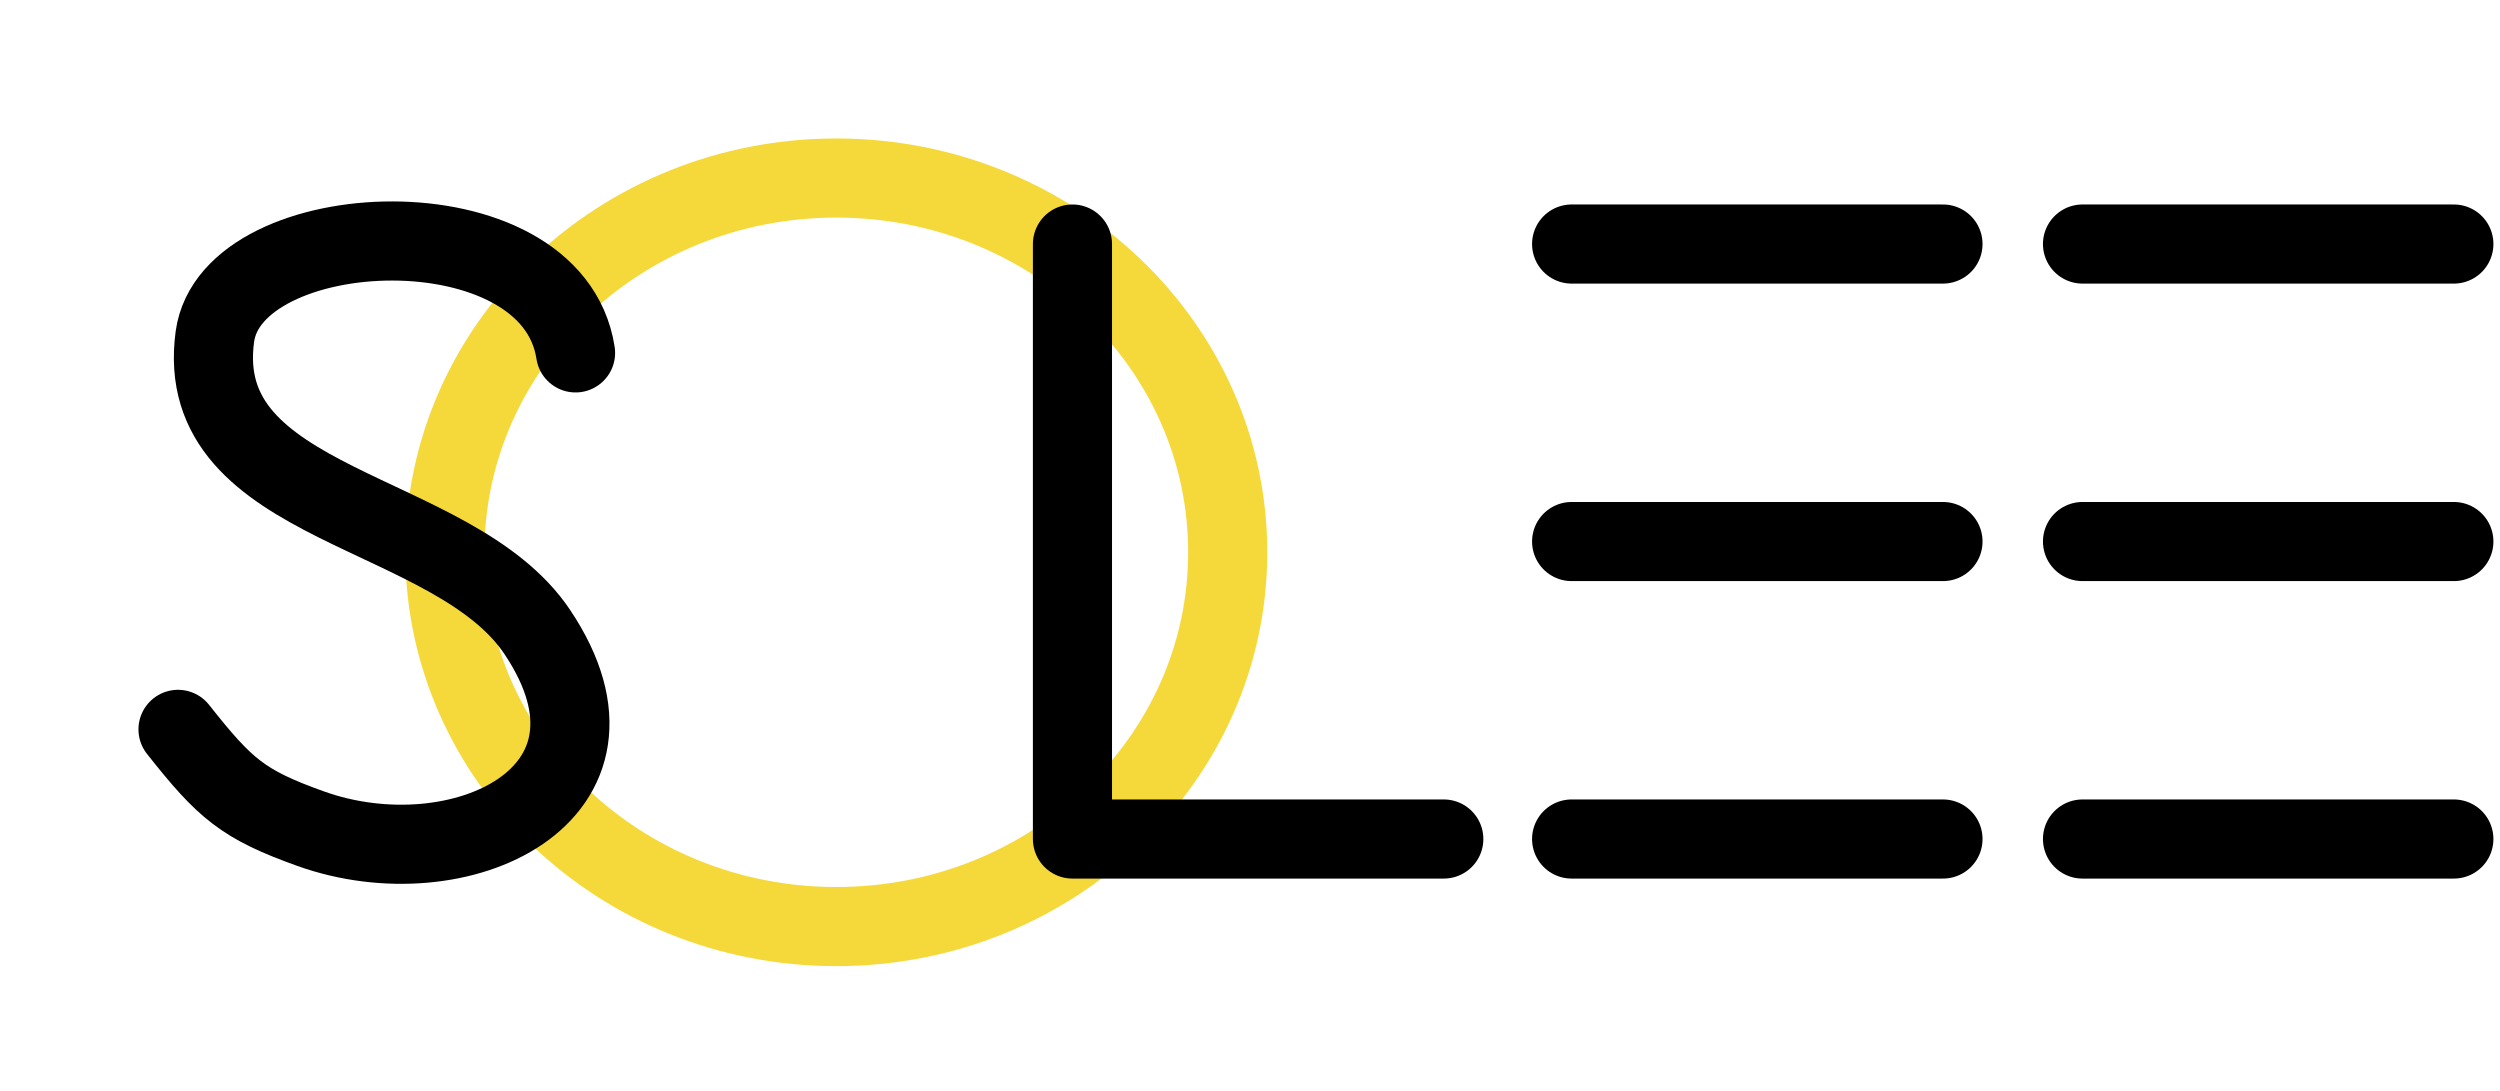
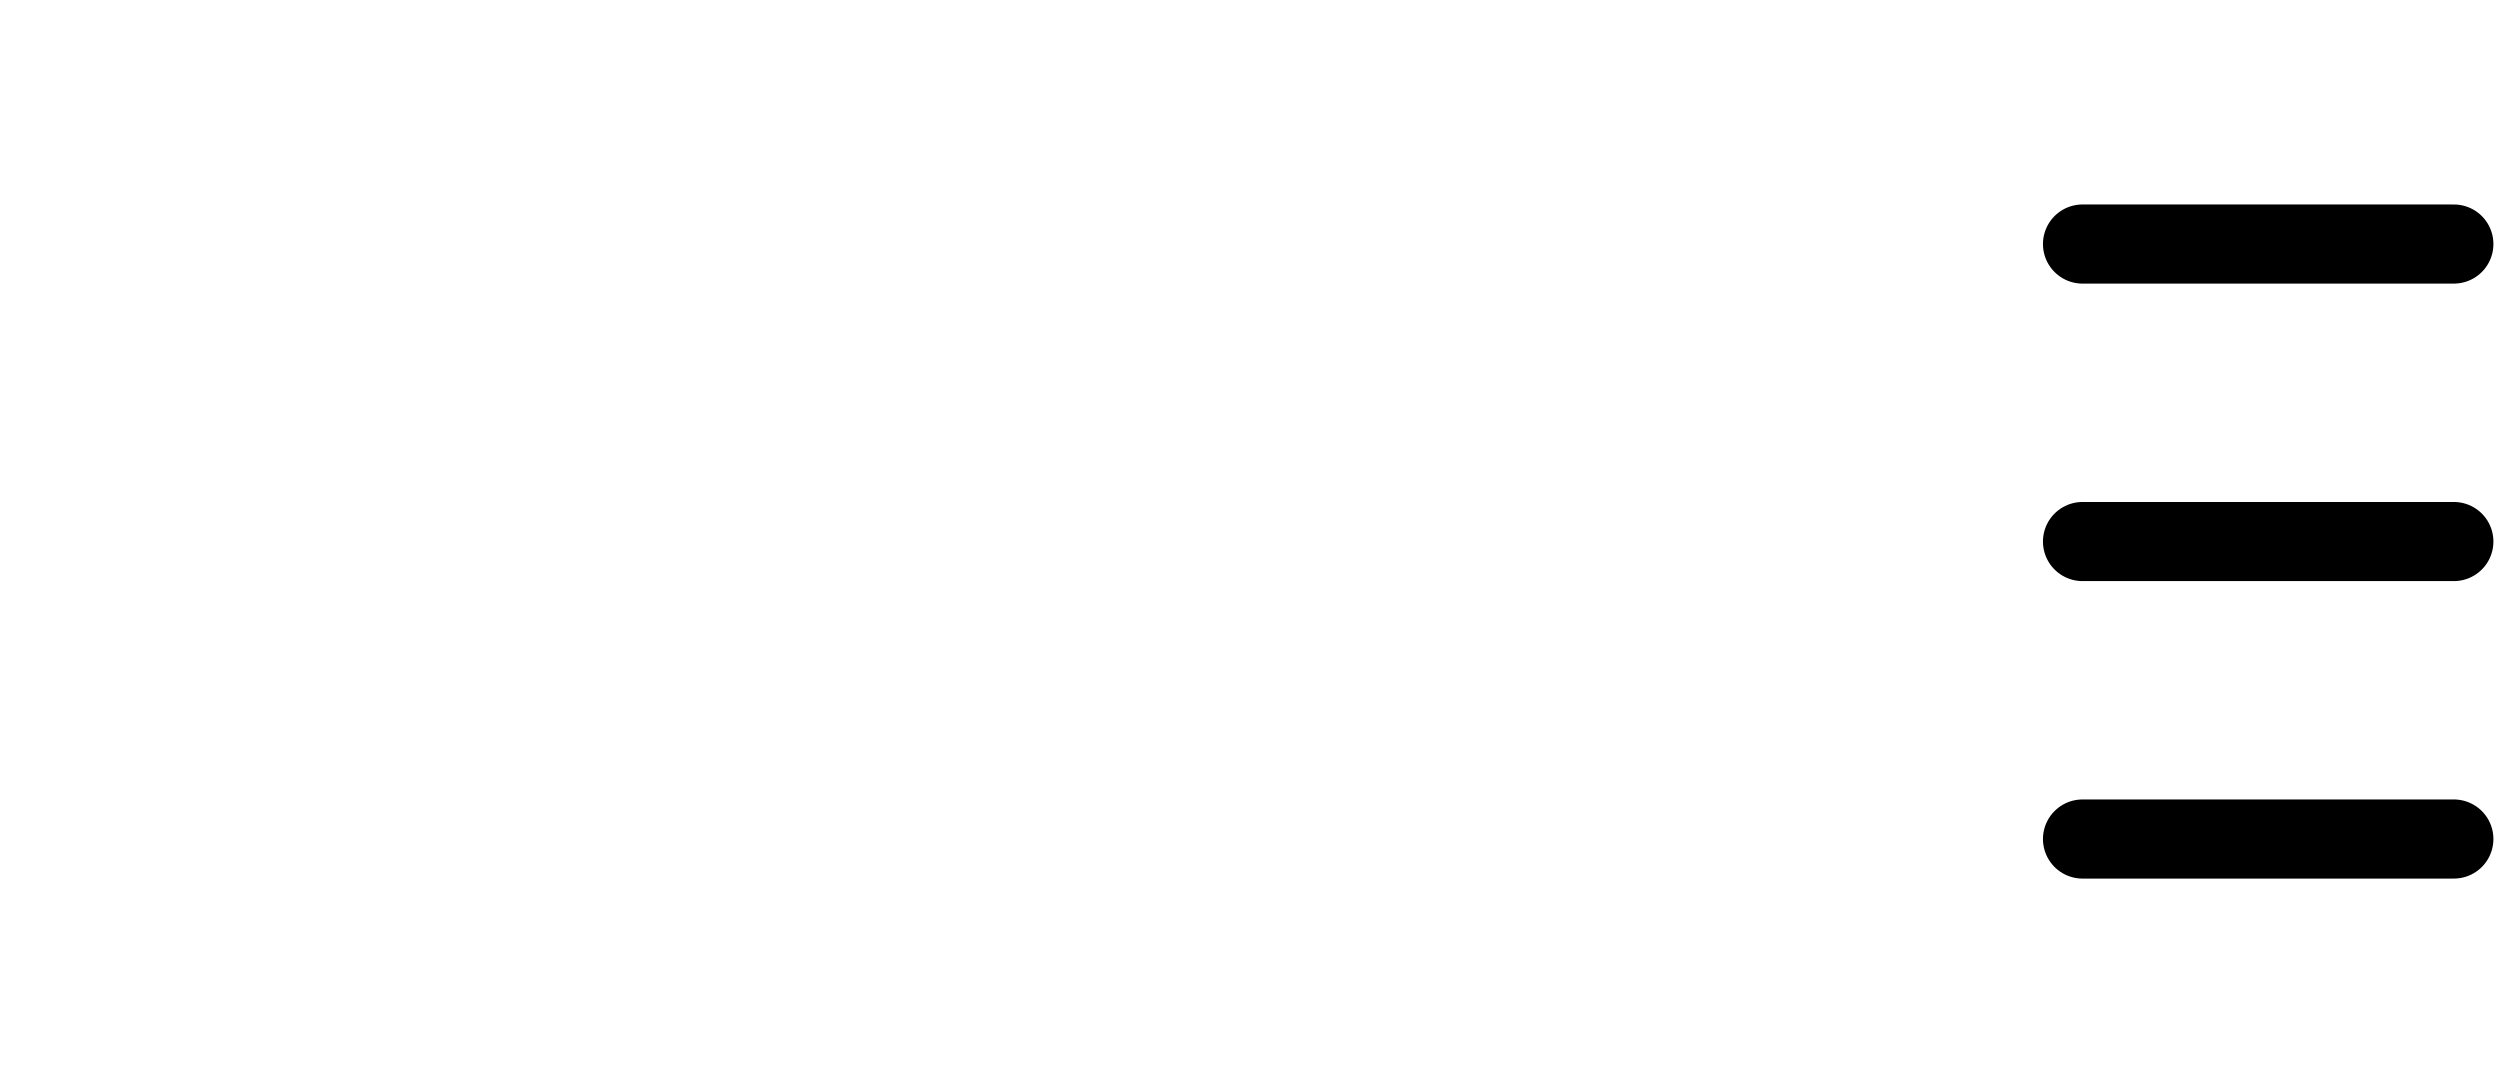
<svg xmlns="http://www.w3.org/2000/svg" version="1.1" x="0" y="0" width="189.582" height="82.765" viewBox="0, 0, 189.582, 82.765">
  <g id="Layer_1" transform="translate(-50.709, -38.618)">
-     <path d="M114.128,108.882 C97.735,108.882 84.446,96.175 84.446,80.5 C84.446,64.825 97.735,52.118 114.128,52.118 C130.521,52.118 143.81,64.825 143.81,80.5 C143.81,96.175 130.521,108.882 114.128,108.882 z" fill-opacity="0" stroke="#F5D93B" stroke-width="6" />
-     <path d="M132.036,57.124 L132.036,102.243 M132.036,102.243 L160.196,102.243" fill-opacity="0" stroke="#000000" stroke-width="6" stroke-linecap="round" stroke-linejoin="round" />
-     <path d="M64.209,93.928 C67.775,98.433 69.101,99.61 74.277,101.462 C85.515,105.482 99.726,98.913 91.456,86.549 C85.089,77.029 65.234,77.206 67.004,64.143 C68.266,54.835 92.567,53.706 94.355,65.379" fill-opacity="0" stroke="#000000" stroke-width="6" stroke-linecap="round" />
    <path d="M236.791,102.243 L208.632,102.243 M208.632,79.684 L236.791,79.684 M208.632,57.124 L236.791,57.124" fill-opacity="0" stroke="#000000" stroke-width="6" stroke-linecap="round" stroke-linejoin="round" />
-     <path d="M198.05,102.243 L169.89,102.243 M169.89,79.684 L198.05,79.684 M169.89,57.124 L198.05,57.124" fill-opacity="0" stroke="#000000" stroke-width="6" stroke-linecap="round" stroke-linejoin="round" />
  </g>
</svg>